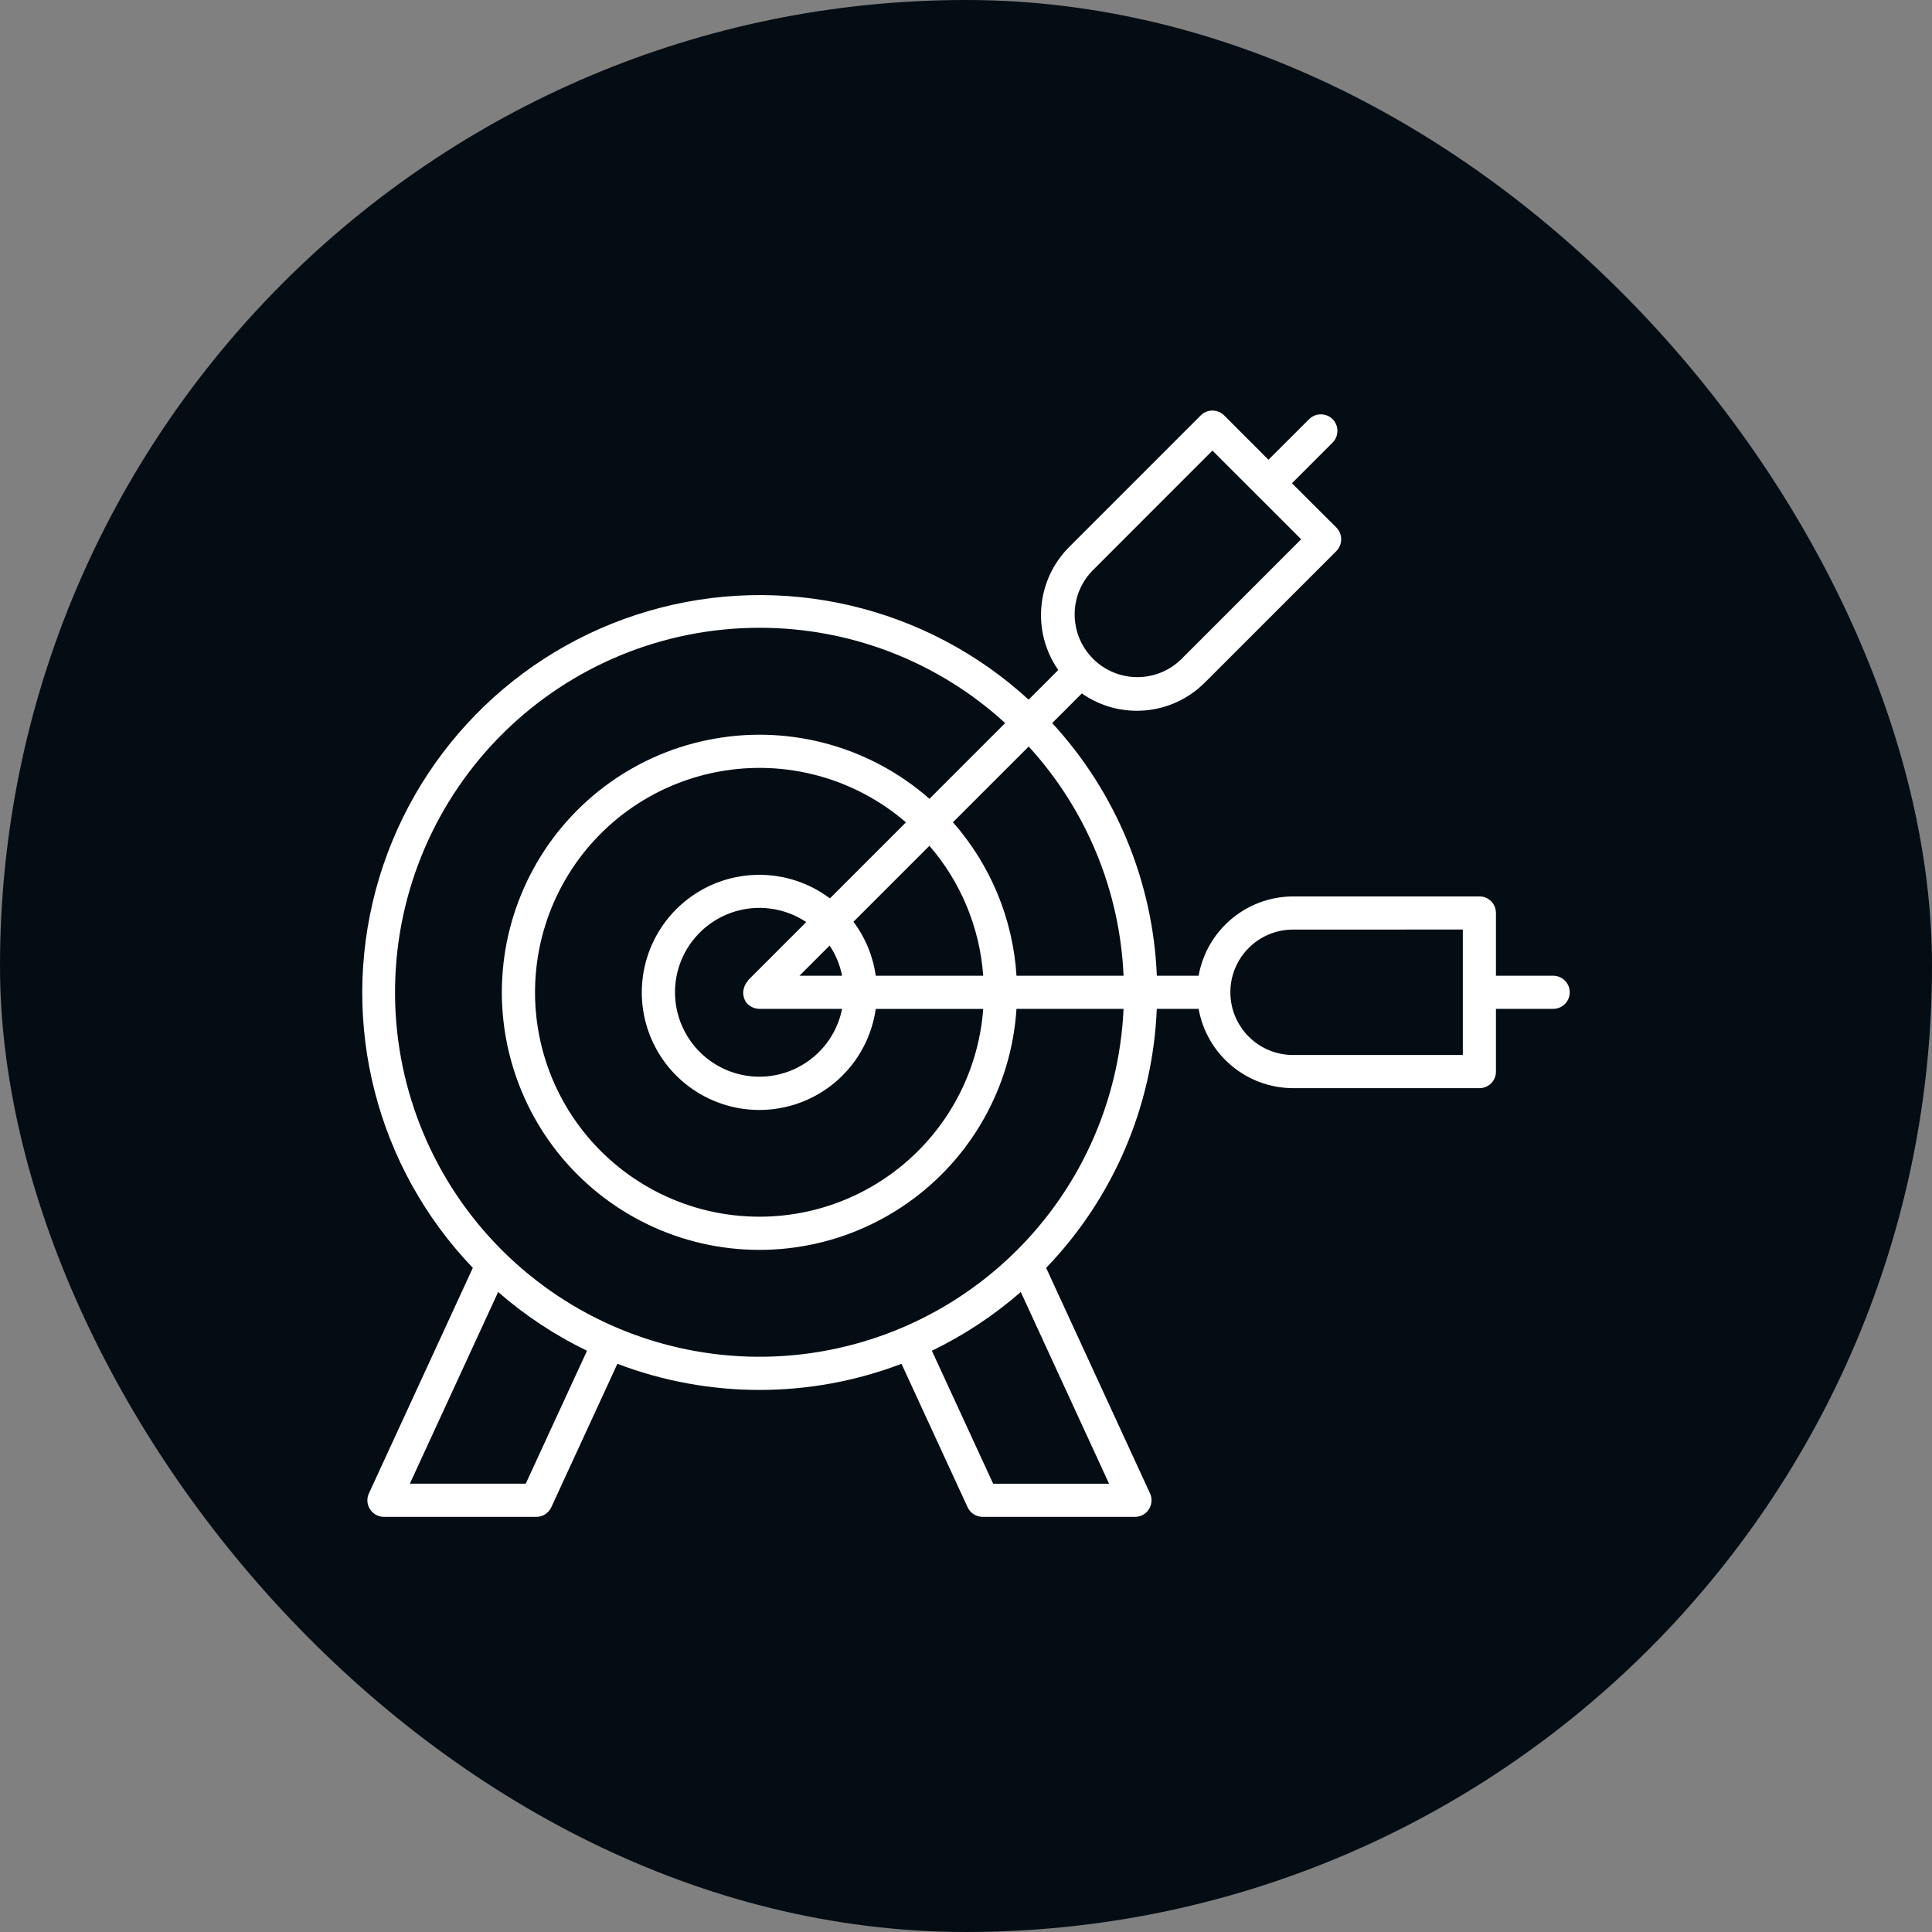
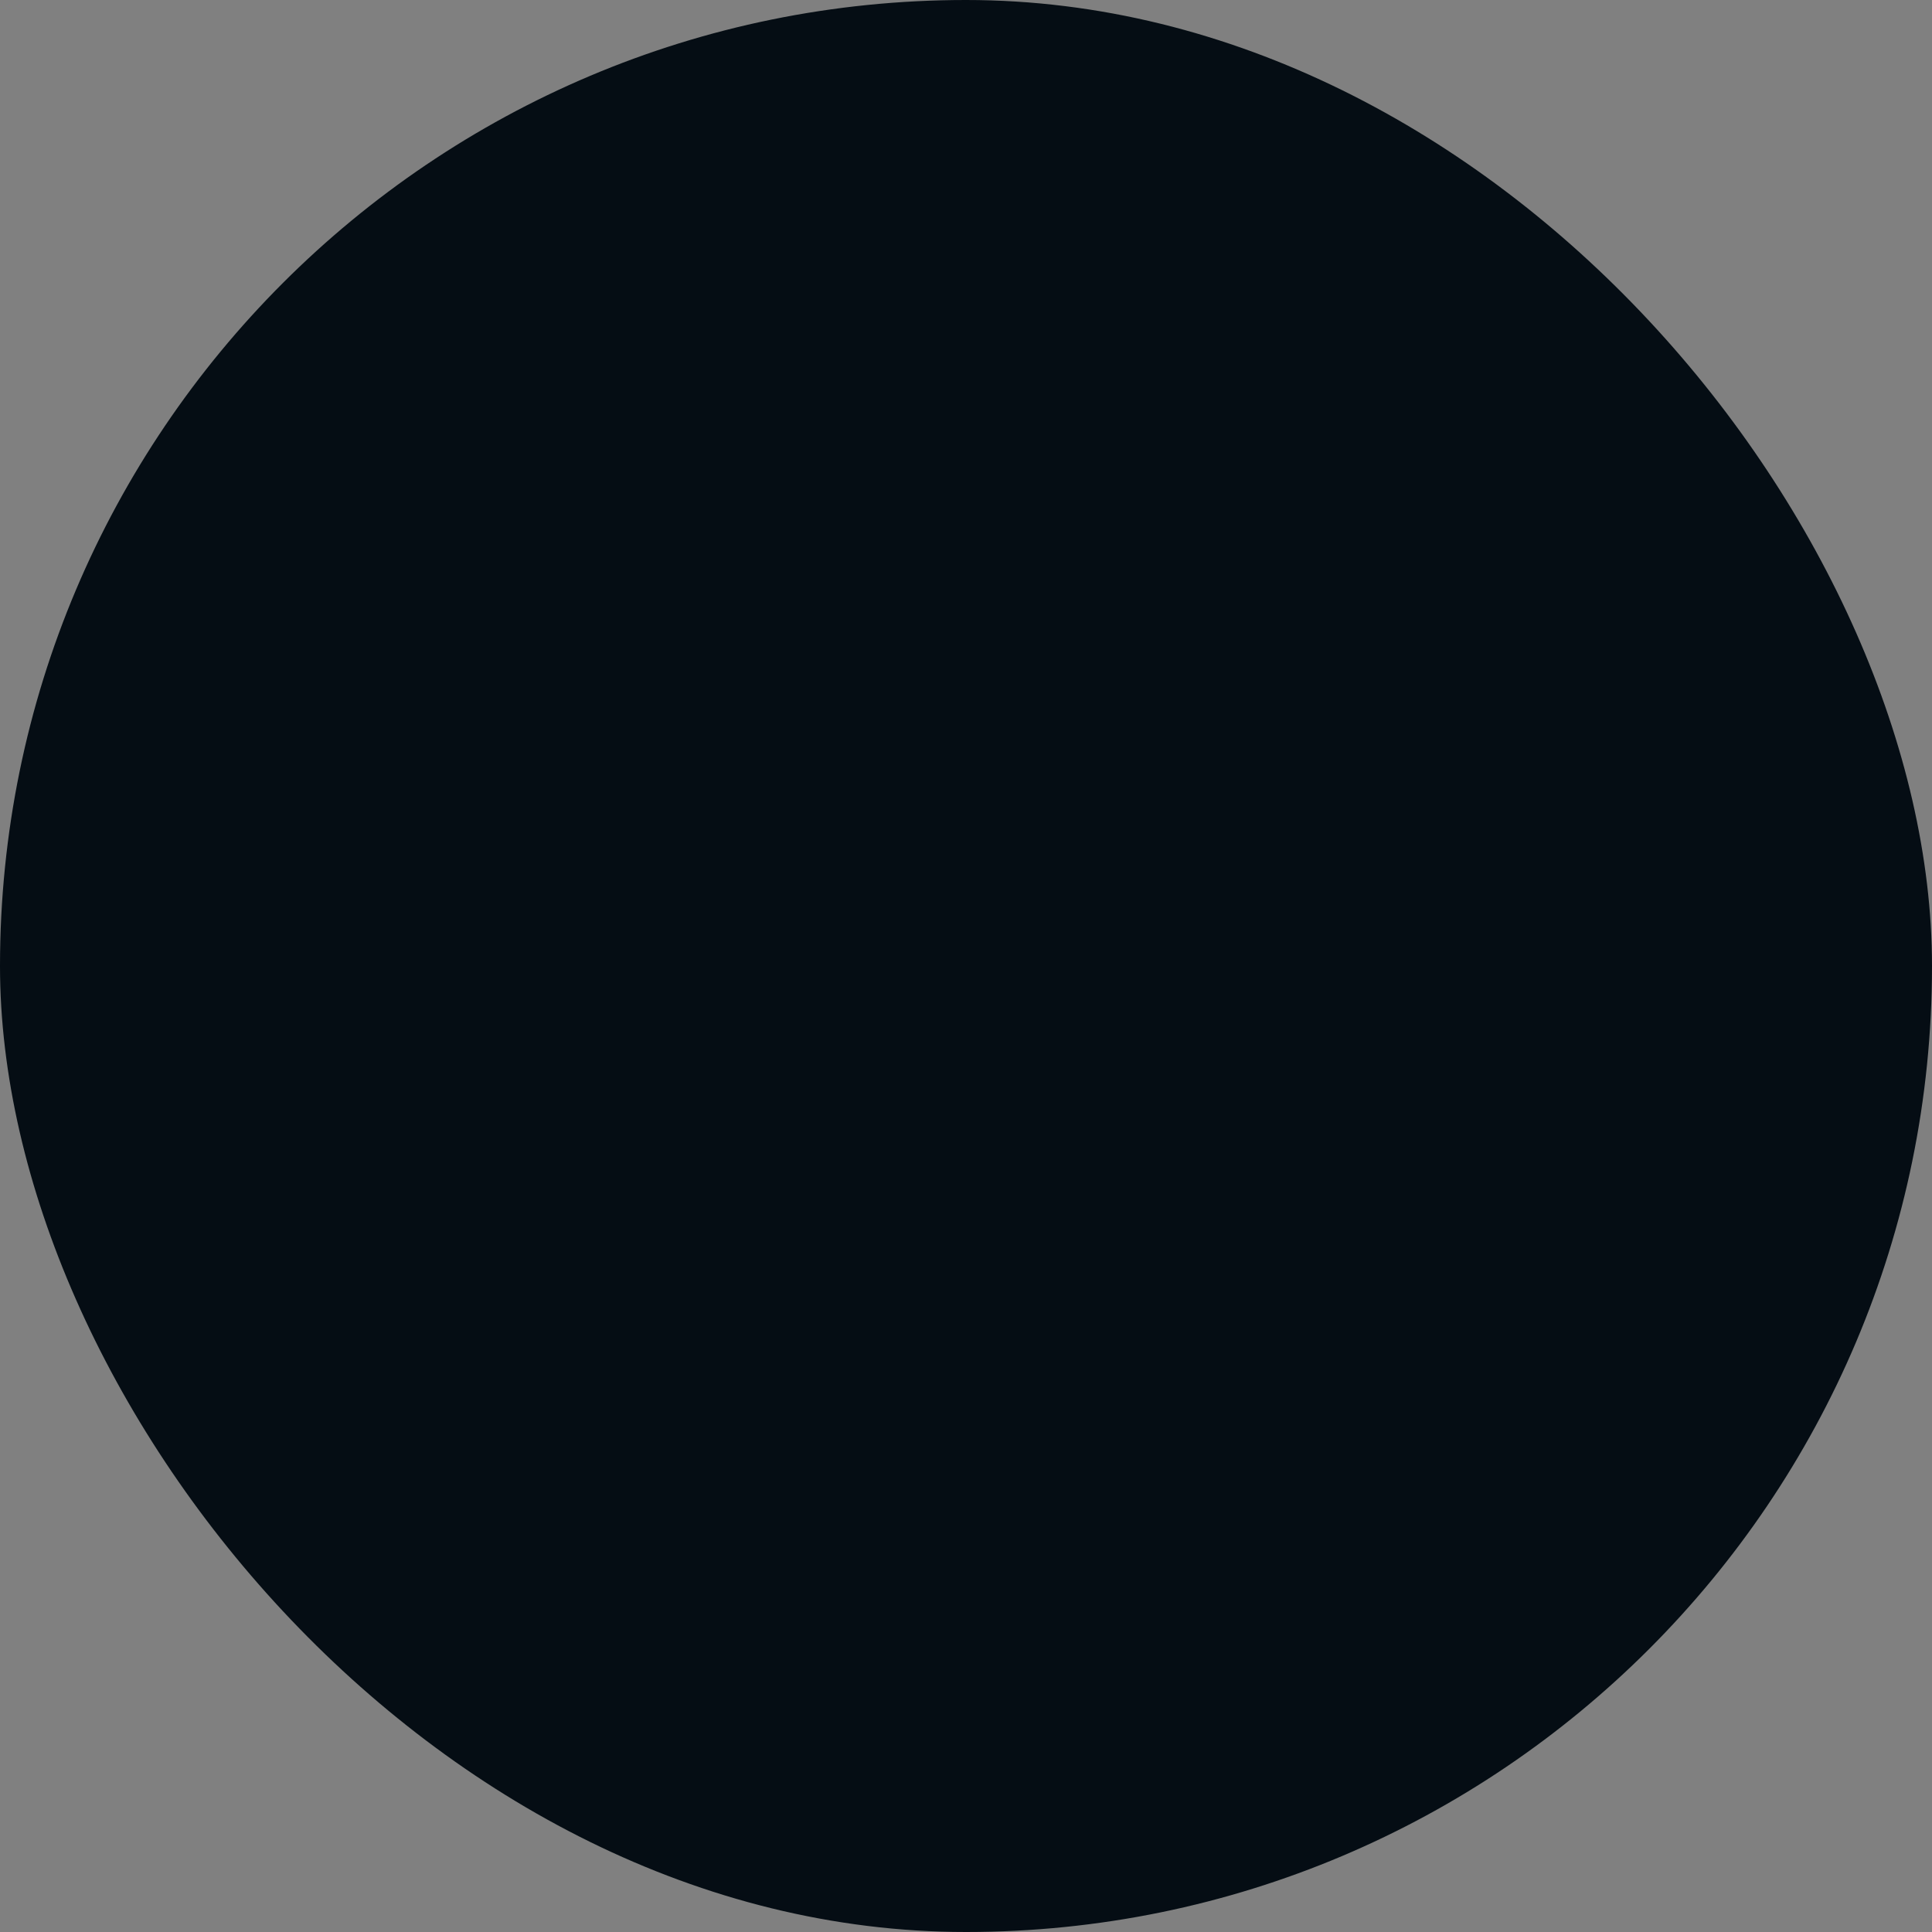
<svg xmlns="http://www.w3.org/2000/svg" width="80" height="80" viewBox="0 0 80 80" fill="none">
  <rect x="0" y="0" width="80" height="80" fill="#808080" stroke="none" />
  <rect width="80" height="80" rx="40" fill="#050D14" />
-   <path d="M31.446 25.995C27.482 25.995 23.68 27.556 20.857 30.337C18.035 33.119 16.417 36.897 16.359 40.86C16.298 44.824 17.799 48.65 20.537 51.514C23.275 54.38 27.029 56.054 30.991 56.174C34.952 56.293 38.802 54.85 41.707 52.156C44.615 49.464 46.345 45.734 46.524 41.774H42.09C41.884 45.004 40.221 47.964 37.572 49.82C34.923 51.679 31.574 52.234 28.468 51.331C25.36 50.425 22.831 48.162 21.593 45.171C20.354 42.183 20.539 38.795 22.098 35.956C23.654 33.12 26.413 31.144 29.6 30.585C32.786 30.023 36.055 30.94 38.486 33.077L41.622 29.941C38.843 27.396 35.213 25.991 31.445 25.995L31.446 25.995ZM50.204 18.658L45.236 23.629C44.245 24.646 44.256 26.272 45.26 27.277C46.265 28.283 47.891 28.294 48.909 27.301L53.878 22.33L52.043 20.495L50.204 18.658ZM44.265 22.657L49.719 17.202C49.847 17.074 50.022 17 50.204 17C50.387 17 50.561 17.074 50.69 17.202L52.525 19.037L54.203 17.361V17.363C54.331 17.231 54.507 17.157 54.69 17.157C54.875 17.155 55.051 17.229 55.18 17.357C55.31 17.488 55.382 17.664 55.38 17.847C55.378 18.032 55.304 18.206 55.173 18.334L53.497 20.01L55.337 21.845C55.602 22.115 55.602 22.548 55.337 22.818L49.882 28.272H49.88C48.518 29.632 46.374 29.817 44.796 28.714L43.569 29.941C46.206 32.803 47.743 36.512 47.902 40.403H49.632C49.972 38.507 51.617 37.125 53.543 37.119H61.259C61.441 37.117 61.616 37.191 61.744 37.319C61.873 37.447 61.944 37.622 61.944 37.804V40.403H64.314C64.693 40.403 65 40.71 65 41.089C65 41.467 64.693 41.774 64.314 41.774H61.944V44.373C61.944 44.556 61.873 44.73 61.744 44.858C61.616 44.987 61.441 45.059 61.259 45.059H53.543C51.617 45.052 49.971 43.67 49.632 41.774H47.9C47.736 45.79 46.106 49.608 43.318 52.5L47.599 61.793C47.654 61.895 47.682 62.009 47.682 62.122C47.682 62.305 47.61 62.479 47.482 62.609C47.353 62.738 47.179 62.81 46.996 62.81H40.685C40.417 62.807 40.175 62.651 40.065 62.409L37.329 56.472C33.542 57.915 29.355 57.915 25.565 56.472L22.829 62.409C22.718 62.653 22.475 62.81 22.207 62.81H15.902C15.719 62.81 15.543 62.738 15.415 62.609C15.286 62.481 15.212 62.305 15.212 62.122C15.212 62.009 15.243 61.895 15.297 61.793L19.578 52.5H19.58C15.595 48.345 14.072 42.41 15.56 36.851C17.049 31.29 21.332 26.909 26.86 25.299C32.386 23.688 38.352 25.081 42.593 28.971L43.819 27.745H43.821C42.72 26.165 42.907 24.023 44.265 22.657ZM39.459 34.048C41.016 35.815 41.943 38.05 42.091 40.403H46.524C46.37 36.875 44.979 33.517 42.596 30.912L39.459 34.048ZM30.965 40.601L33.385 38.181C32.105 37.328 30.416 37.41 29.228 38.388C28.038 39.363 27.628 41.002 28.216 42.423C28.804 43.844 30.251 44.715 31.783 44.567C33.315 44.416 34.569 43.283 34.869 41.774H31.446C31.341 41.774 31.237 41.75 31.143 41.703L31.13 41.696L31.128 41.694L31.117 41.689L31.115 41.687L31.093 41.674H31.091L31.08 41.668L31.078 41.666L31.067 41.659L31.065 41.657L31.054 41.648L31.052 41.646L31.041 41.637H31.032C30.987 41.607 30.948 41.568 30.915 41.526L30.904 41.515L30.895 41.504L30.889 41.496L30.882 41.489L30.876 41.48V41.476L30.871 41.467V41.461L30.845 41.417C30.839 41.409 30.837 41.398 30.832 41.389V41.383C30.795 41.298 30.776 41.204 30.773 41.111C30.776 41.017 30.795 40.923 30.832 40.836C30.839 40.825 30.841 40.817 30.845 40.808L30.852 40.797V40.791L30.865 40.769L30.871 40.76V40.754L30.876 40.745V40.738L30.882 40.73L30.889 40.723L30.895 40.714V40.708L30.904 40.697L30.915 40.682C30.932 40.662 30.95 40.645 30.965 40.627L30.965 40.601ZM34.367 37.199L37.514 34.052C35.387 32.218 32.545 31.443 29.781 31.948C27.019 32.45 24.631 34.176 23.287 36.642C21.944 39.108 21.787 42.049 22.86 44.645C23.935 47.239 26.127 49.209 28.821 50.003C31.513 50.795 34.423 50.33 36.732 48.73C39.041 47.133 40.506 44.577 40.713 41.777H36.262C35.955 43.949 34.231 45.646 32.055 45.923C29.876 46.197 27.785 44.983 26.945 42.956C26.107 40.928 26.727 38.59 28.46 37.245C30.194 35.9 32.614 35.883 34.368 37.202L34.367 37.199ZM38.487 35.021L35.34 38.168C35.831 38.823 36.149 39.591 36.262 40.403H40.713C40.569 38.416 39.788 36.527 38.484 35.021L38.487 35.021ZM34.353 39.154L33.104 40.403H34.869C34.782 39.957 34.606 39.533 34.353 39.154ZM60.573 38.49L53.543 38.492C52.109 38.492 50.947 39.654 50.947 41.089C50.947 42.523 52.109 43.685 53.543 43.685H60.573V38.49ZM38.587 55.932L41.125 61.438H45.924L42.269 53.499C41.155 54.47 39.917 55.288 38.587 55.932ZM24.307 55.932C22.977 55.288 21.739 54.47 20.627 53.499L16.971 61.436H21.77L24.307 55.932Z" fill="white" />
</svg>